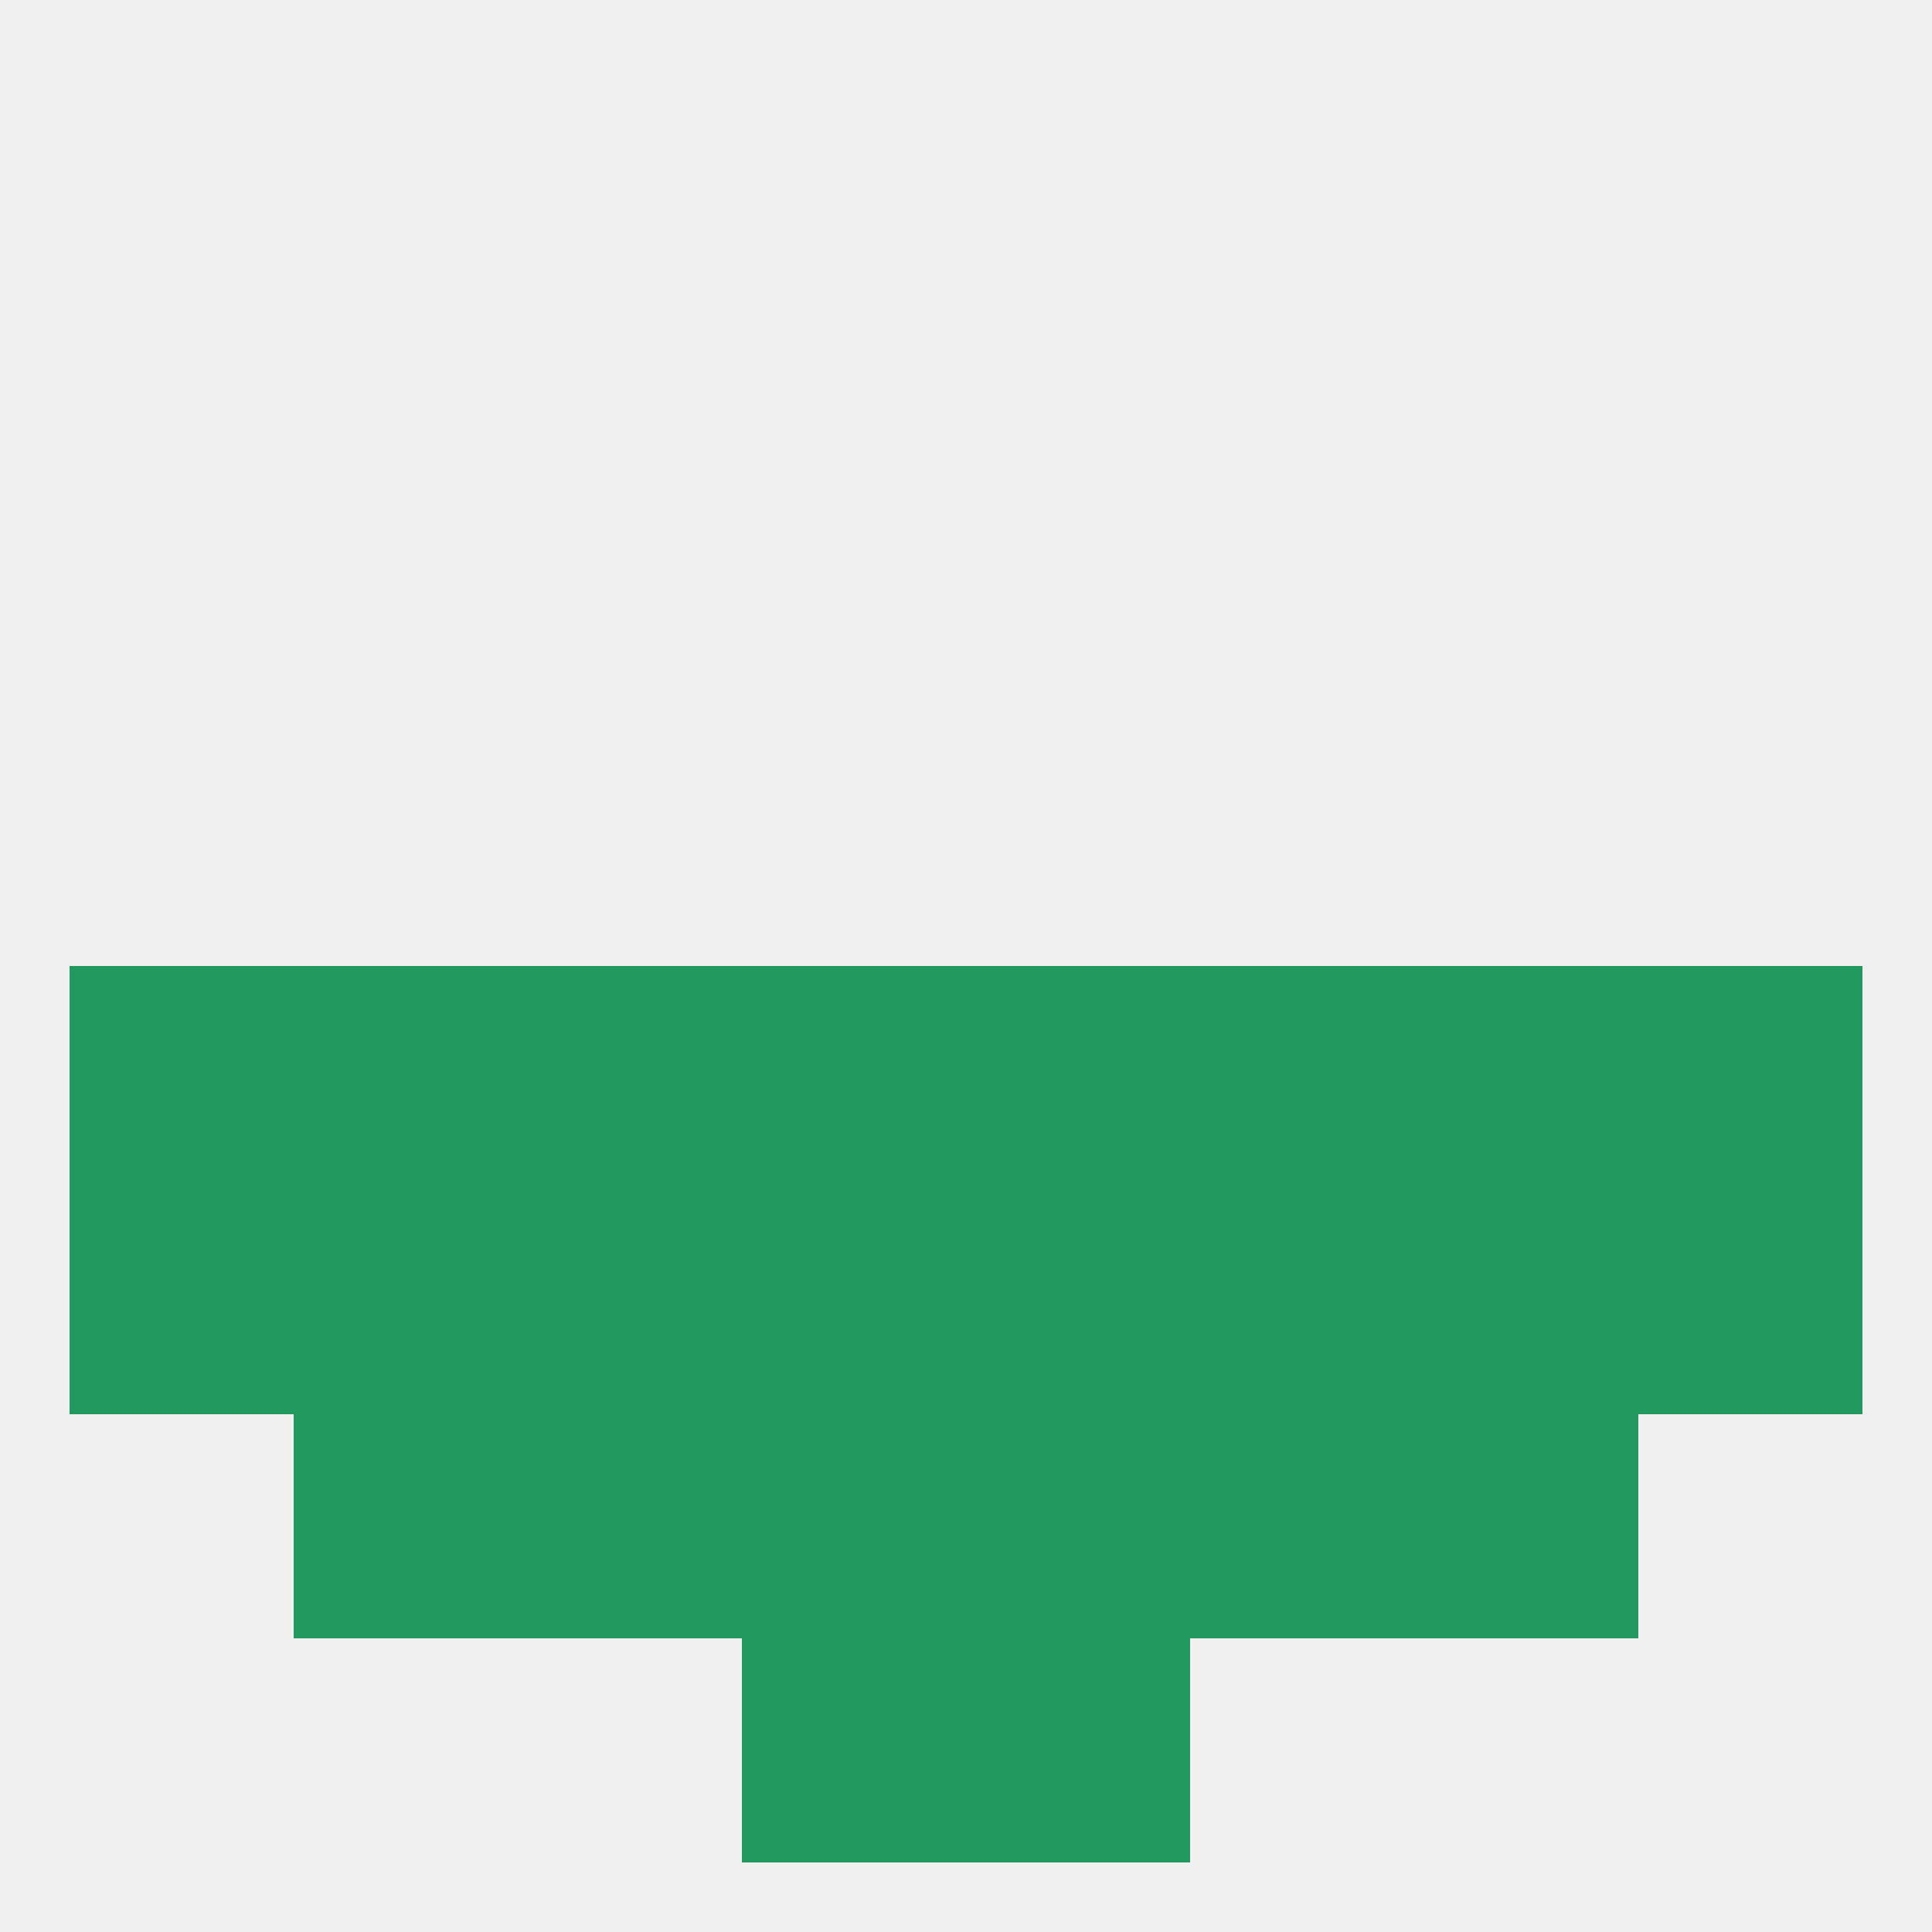
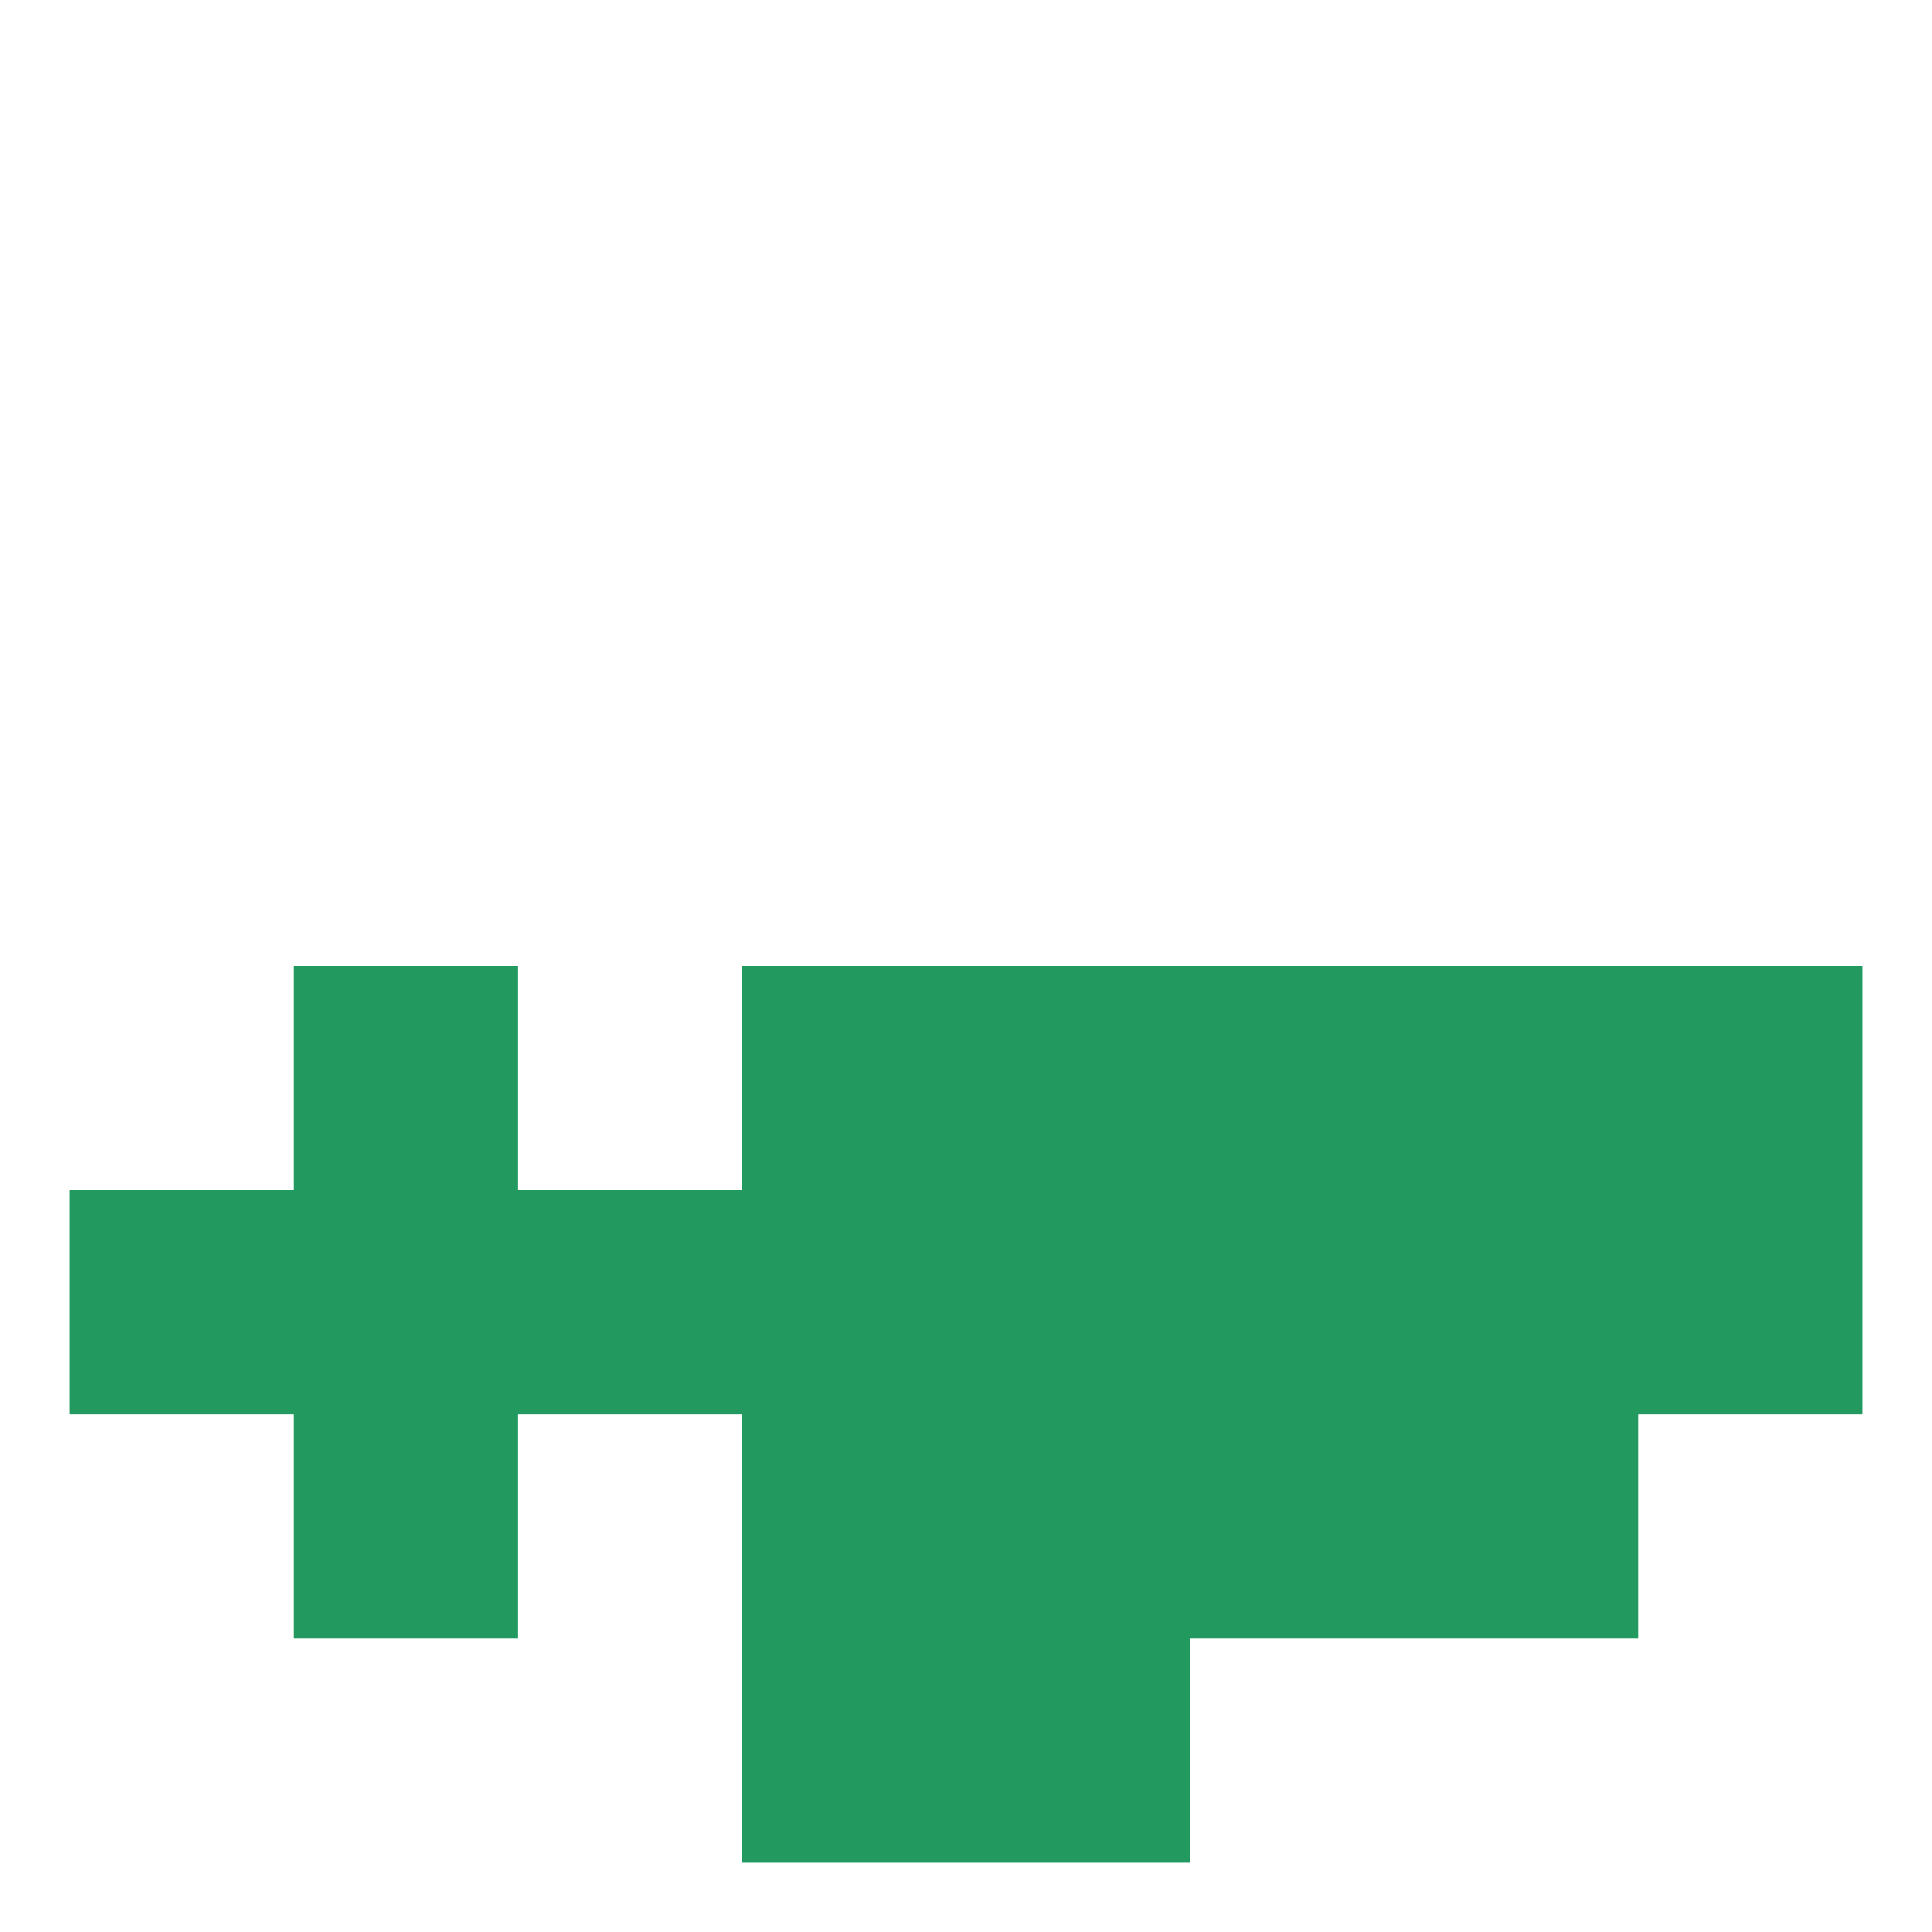
<svg xmlns="http://www.w3.org/2000/svg" version="1.1" baseprofile="full" width="250" height="250" viewBox="0 0 250 250">
-   <rect width="100%" height="100%" fill="rgba(240,240,240,255)" />
  <rect x="38" y="125" width="29" height="29" fill="rgba(34,153,94,255)" />
-   <rect x="67" y="125" width="29" height="29" fill="rgba(34,153,94,255)" />
  <rect x="154" y="125" width="29" height="29" fill="rgba(34,153,94,255)" />
  <rect x="96" y="125" width="29" height="29" fill="rgba(34,153,94,255)" />
-   <rect x="9" y="125" width="29" height="29" fill="rgba(34,153,94,255)" />
  <rect x="212" y="125" width="29" height="29" fill="rgba(34,153,94,255)" />
  <rect x="183" y="125" width="29" height="29" fill="rgba(34,153,94,255)" />
  <rect x="125" y="125" width="29" height="29" fill="rgba(34,153,94,255)" />
  <rect x="212" y="154" width="29" height="29" fill="rgba(34,153,94,255)" />
  <rect x="38" y="154" width="29" height="29" fill="rgba(34,153,94,255)" />
  <rect x="183" y="154" width="29" height="29" fill="rgba(34,153,94,255)" />
  <rect x="67" y="154" width="29" height="29" fill="rgba(34,153,94,255)" />
  <rect x="125" y="154" width="29" height="29" fill="rgba(34,153,94,255)" />
  <rect x="9" y="154" width="29" height="29" fill="rgba(34,153,94,255)" />
  <rect x="154" y="154" width="29" height="29" fill="rgba(34,153,94,255)" />
  <rect x="96" y="154" width="29" height="29" fill="rgba(34,153,94,255)" />
  <rect x="96" y="183" width="29" height="29" fill="rgba(34,153,94,255)" />
  <rect x="125" y="183" width="29" height="29" fill="rgba(34,153,94,255)" />
-   <rect x="67" y="183" width="29" height="29" fill="rgba(34,153,94,255)" />
  <rect x="154" y="183" width="29" height="29" fill="rgba(34,153,94,255)" />
  <rect x="38" y="183" width="29" height="29" fill="rgba(34,153,94,255)" />
  <rect x="183" y="183" width="29" height="29" fill="rgba(34,153,94,255)" />
  <rect x="96" y="212" width="29" height="29" fill="rgba(34,153,94,255)" />
  <rect x="125" y="212" width="29" height="29" fill="rgba(34,153,94,255)" />
</svg>